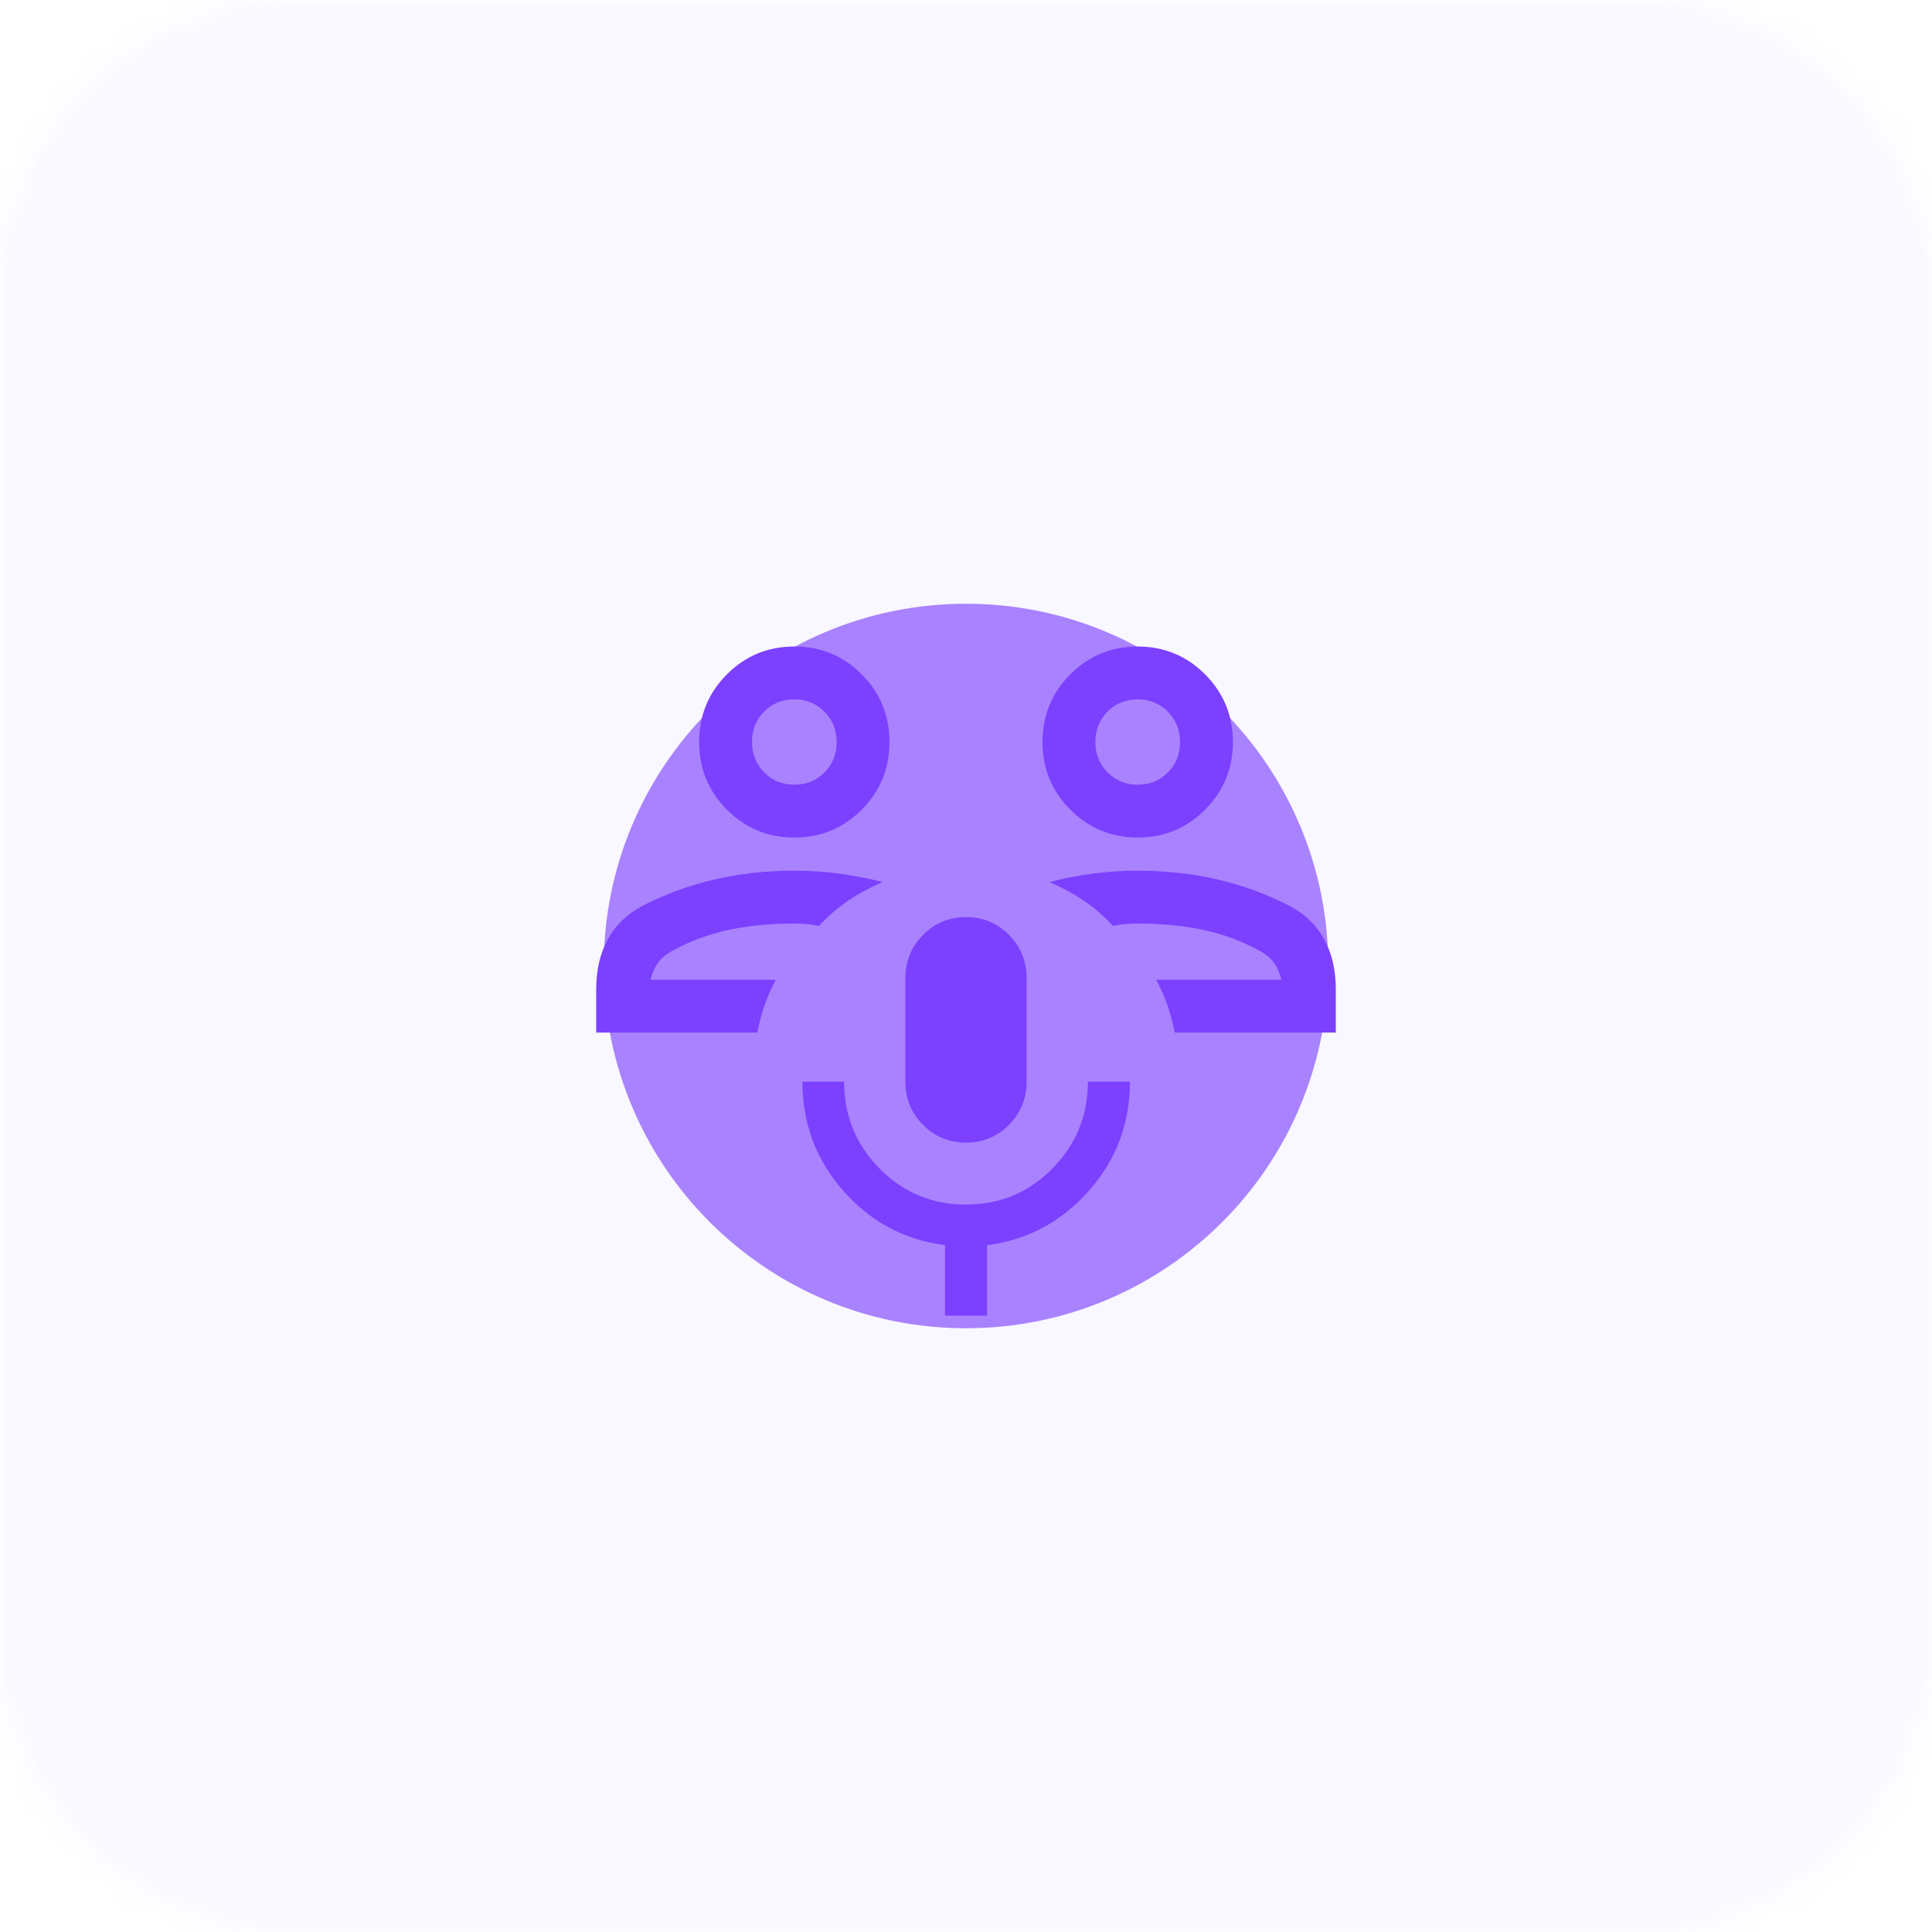
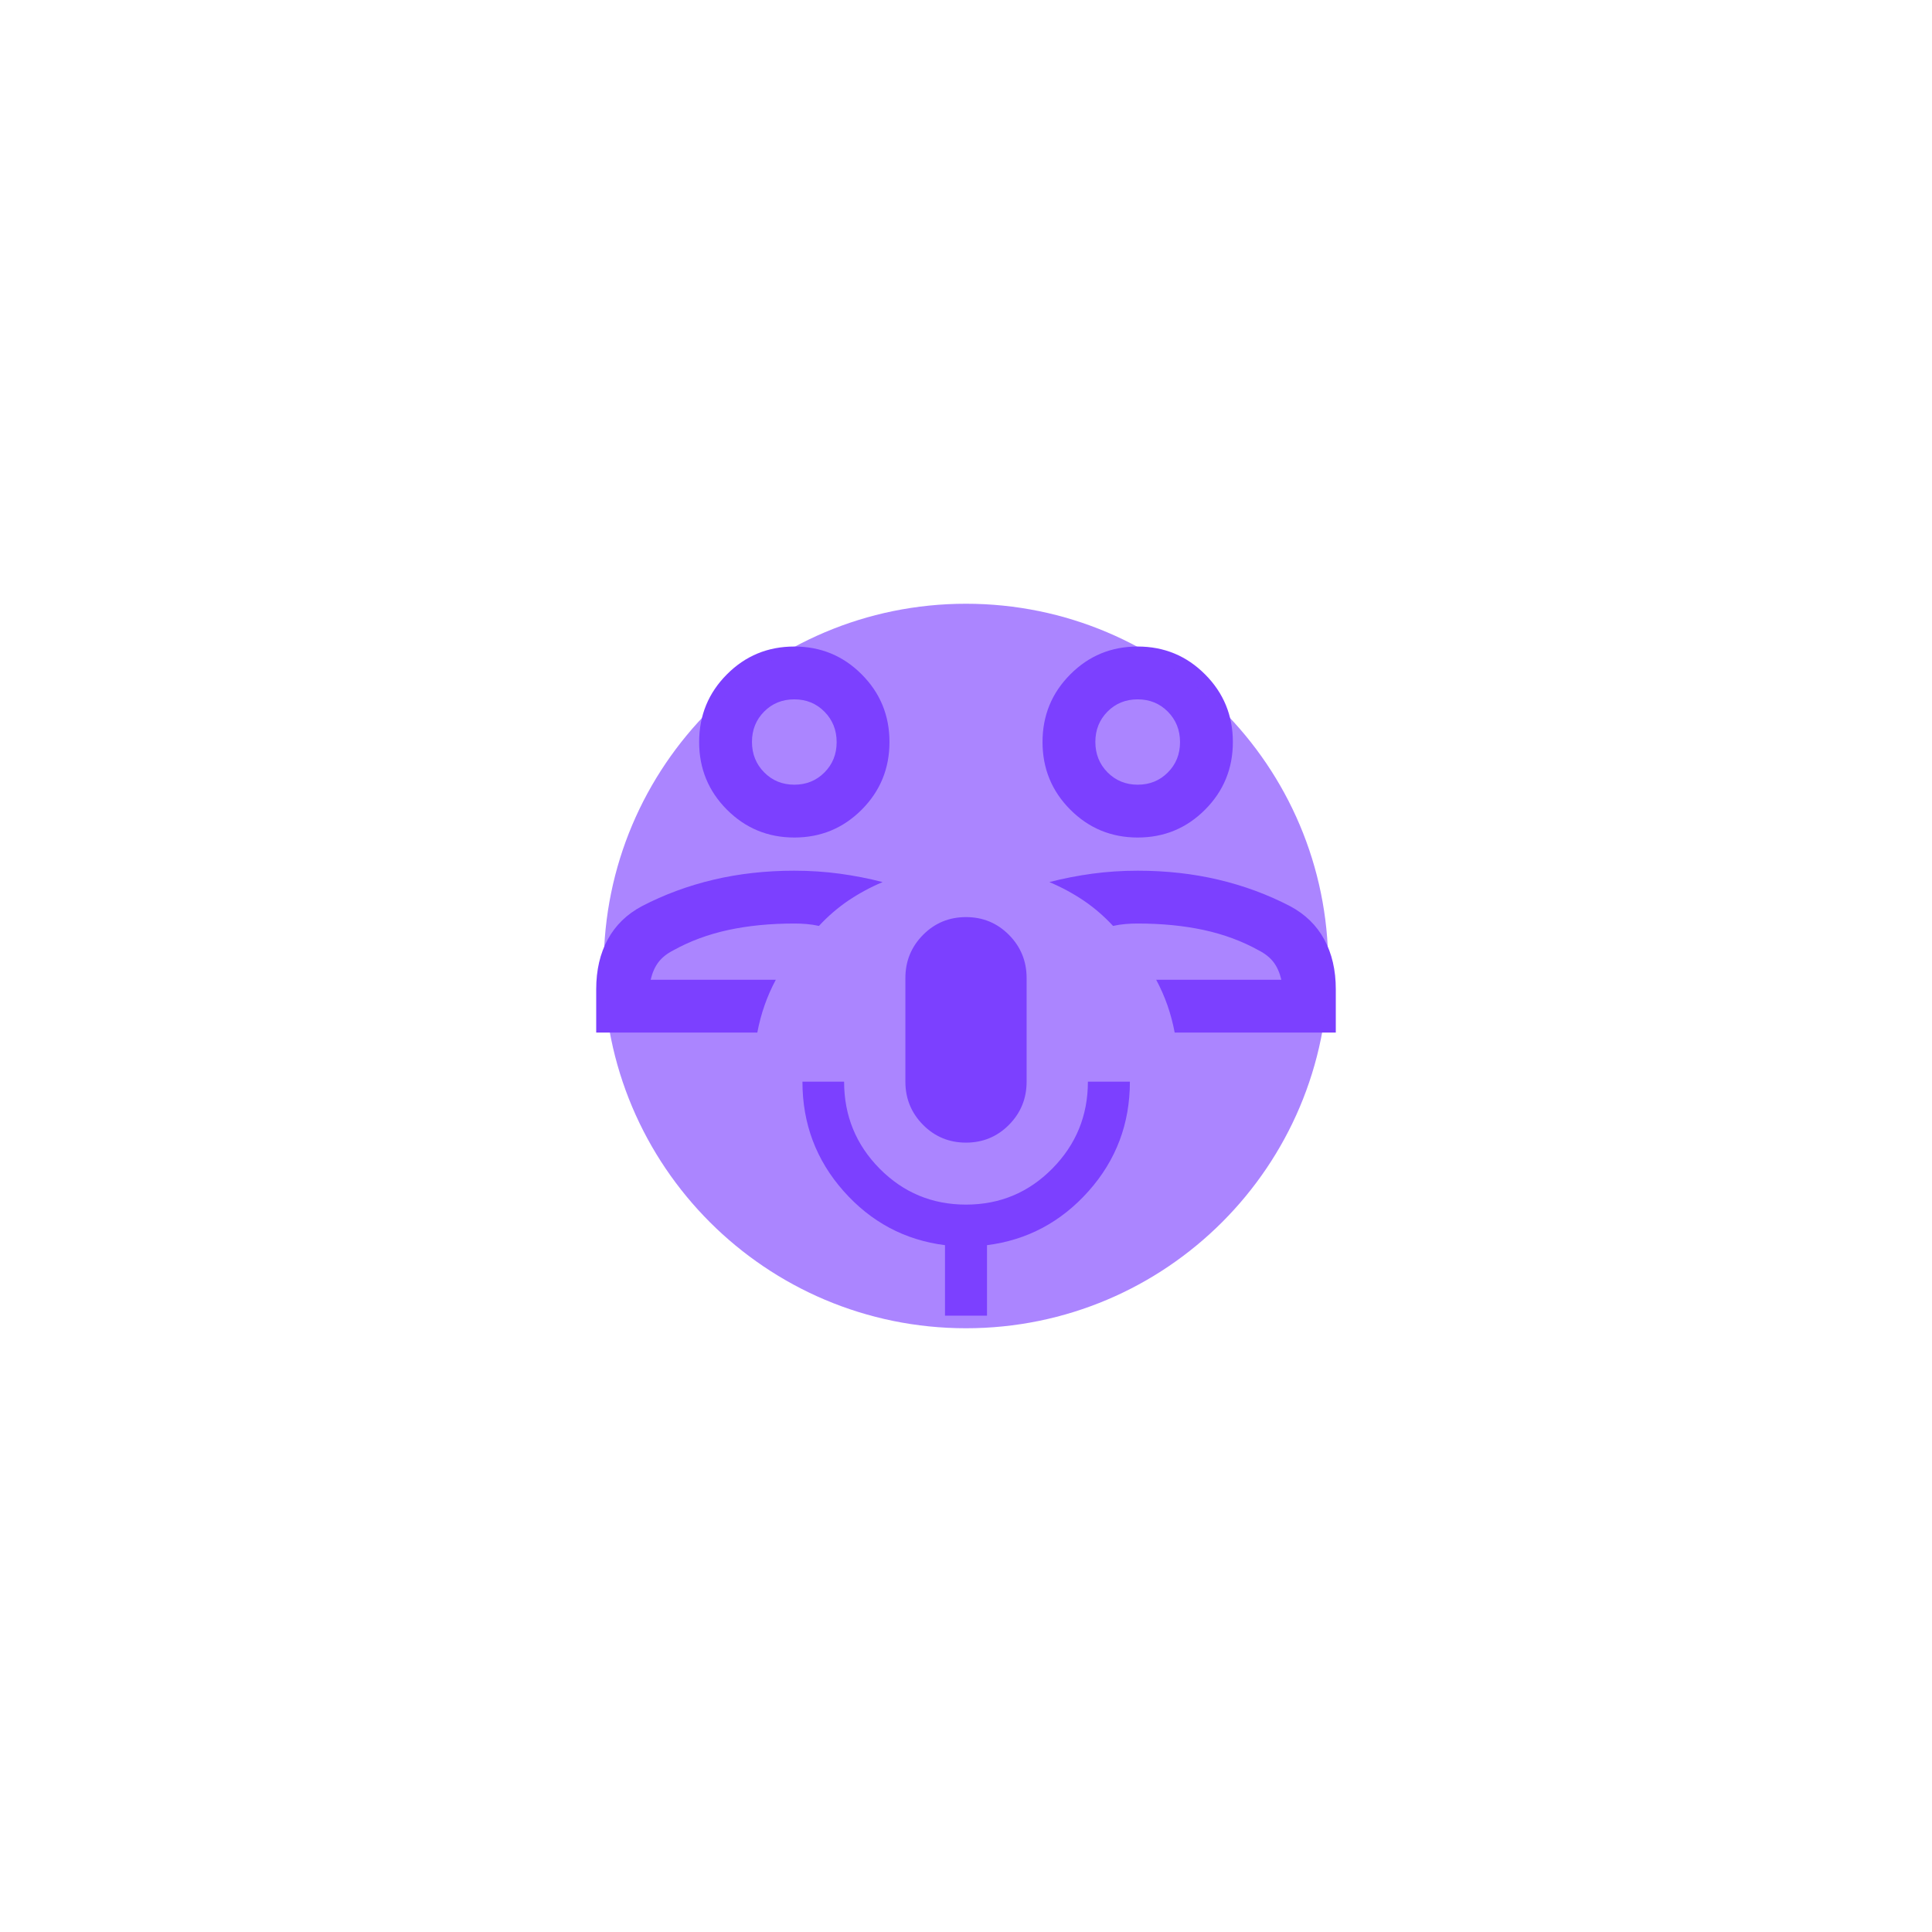
<svg xmlns="http://www.w3.org/2000/svg" width="64" height="64" viewBox="0 0 64 64" fill="none">
  <mask id="mask0_1003_2606" style="mask-type:luminance" maskUnits="userSpaceOnUse" x="0" y="0" width="64" height="64">
    <path d="M54 0H10C4.477 0 0 4.477 0 10V54C0 59.523 4.477 64 10 64H54C59.523 64 64 59.523 64 54V10C64 4.477 59.523 0 54 0Z" fill="white" />
  </mask>
  <g mask="url(#mask0_1003_2606)">
-     <path d="M64 0H0V64H64V0Z" fill="#7C40FF" fill-opacity="0.04" />
-   </g>
+     </g>
  <path d="M44.25 34.205H38.913C38.854 33.894 38.775 33.594 38.675 33.306C38.574 33.019 38.45 32.735 38.3 32.455H42.446C42.391 32.222 42.305 32.028 42.189 31.875C42.073 31.722 41.91 31.591 41.699 31.483C41.149 31.177 40.542 30.952 39.879 30.808C39.217 30.665 38.486 30.593 37.688 30.593C37.548 30.593 37.412 30.598 37.279 30.61C37.146 30.621 37.01 30.642 36.871 30.672C36.574 30.351 36.25 30.072 35.901 29.835C35.551 29.599 35.172 29.393 34.762 29.22C35.224 29.1 35.698 29.008 36.184 28.942C36.671 28.876 37.172 28.843 37.688 28.843C38.628 28.843 39.52 28.942 40.362 29.141C41.204 29.34 41.995 29.633 42.736 30.018C43.234 30.283 43.611 30.649 43.866 31.117C44.122 31.584 44.25 32.136 44.25 32.772V34.205ZM37.688 27.744C36.813 27.744 36.068 27.436 35.455 26.821C34.842 26.206 34.535 25.459 34.535 24.58C34.535 23.701 34.842 22.954 35.455 22.34C36.067 21.724 36.811 21.417 37.687 21.417C38.562 21.417 39.307 21.724 39.92 22.34C40.533 22.954 40.84 23.701 40.84 24.58C40.84 25.459 40.533 26.206 39.92 26.821C39.308 27.436 38.563 27.744 37.688 27.744ZM37.688 25.994C38.086 25.994 38.419 25.858 38.687 25.588C38.956 25.318 39.09 24.983 39.09 24.583C39.09 24.183 38.955 23.847 38.687 23.575C38.417 23.303 38.084 23.167 37.687 23.167C37.289 23.167 36.956 23.302 36.688 23.572C36.419 23.843 36.285 24.178 36.285 24.577C36.285 24.977 36.42 25.313 36.688 25.585C36.958 25.857 37.291 25.994 37.688 25.994ZM19.75 34.205V32.772C19.75 32.136 19.878 31.584 20.134 31.117C20.39 30.649 20.766 30.283 21.264 30.018C22.005 29.633 22.796 29.34 23.638 29.141C24.48 28.942 25.372 28.843 26.312 28.843C26.828 28.843 27.329 28.876 27.816 28.942C28.302 29.008 28.776 29.1 29.238 29.22C28.828 29.393 28.449 29.599 28.099 29.835C27.75 30.072 27.427 30.351 27.129 30.672C26.99 30.642 26.854 30.621 26.721 30.61C26.588 30.598 26.451 30.593 26.312 30.593C25.514 30.593 24.783 30.665 24.121 30.808C23.458 30.952 22.851 31.177 22.301 31.483C22.09 31.591 21.927 31.722 21.811 31.875C21.695 32.028 21.609 32.222 21.554 32.455H25.7C25.55 32.735 25.426 33.019 25.326 33.306C25.225 33.594 25.146 33.894 25.087 34.205H19.75ZM26.313 27.744C25.438 27.744 24.693 27.436 24.08 26.821C23.467 26.206 23.16 25.459 23.16 24.58C23.16 23.701 23.467 22.954 24.079 22.34C24.692 21.724 25.436 21.417 26.312 21.417C27.187 21.417 27.932 21.724 28.545 22.34C29.158 22.954 29.465 23.701 29.465 24.58C29.465 25.459 29.158 26.206 28.546 26.821C27.933 27.436 27.189 27.744 26.313 27.744ZM26.313 25.994C26.71 25.994 27.044 25.858 27.312 25.588C27.581 25.318 27.715 24.983 27.715 24.583C27.715 24.183 27.58 23.847 27.311 23.575C27.043 23.303 26.709 23.167 26.312 23.167C25.915 23.167 25.581 23.302 25.313 23.572C25.044 23.843 24.91 24.178 24.91 24.577C24.91 24.977 25.045 25.313 25.314 25.585C25.582 25.857 25.916 25.994 26.313 25.994ZM32 37.851C31.441 37.851 30.966 37.654 30.576 37.261C30.187 36.867 29.992 36.391 29.992 35.832V32.399C29.992 31.84 30.187 31.363 30.576 30.97C30.966 30.576 31.441 30.38 32 30.38C32.559 30.38 33.034 30.576 33.424 30.97C33.813 31.363 34.008 31.84 34.008 32.399V35.832C34.008 36.391 33.813 36.867 33.424 37.261C33.034 37.654 32.559 37.851 32 37.851ZM31.304 43.583V41.248C29.972 41.079 28.852 40.481 27.944 39.456C27.036 38.431 26.582 37.223 26.582 35.832H27.962C27.962 36.959 28.355 37.92 29.14 38.714C29.926 39.507 30.88 39.904 32 39.904C33.12 39.904 34.074 39.506 34.859 38.711C35.645 37.916 36.038 36.956 36.038 35.832H37.429C37.429 37.223 36.974 38.431 36.062 39.456C35.15 40.481 34.028 41.079 32.696 41.248V43.583H31.304Z" fill="#7C40FF" />
  <g opacity="0.64" filter="url(#filter0_f_1003_2606)">
    <path d="M32 44C38.627 44 44 38.627 44 32C44 25.373 38.627 20 32 20C25.373 20 20 25.373 20 32C20 38.627 25.373 44 32 44Z" fill="#7C40FF" />
  </g>
  <defs>
    <filter id="filter0_f_1003_2606" x="0" y="0" width="64" height="64" filterUnits="userSpaceOnUse" color-interpolation-filters="sRGB">
      <feFlood flood-opacity="0" result="BackgroundImageFix" />
      <feBlend mode="normal" in="SourceGraphic" in2="BackgroundImageFix" result="shape" />
      <feGaussianBlur stdDeviation="10" result="effect1_foregroundBlur_1003_2606" />
    </filter>
  </defs>
</svg>